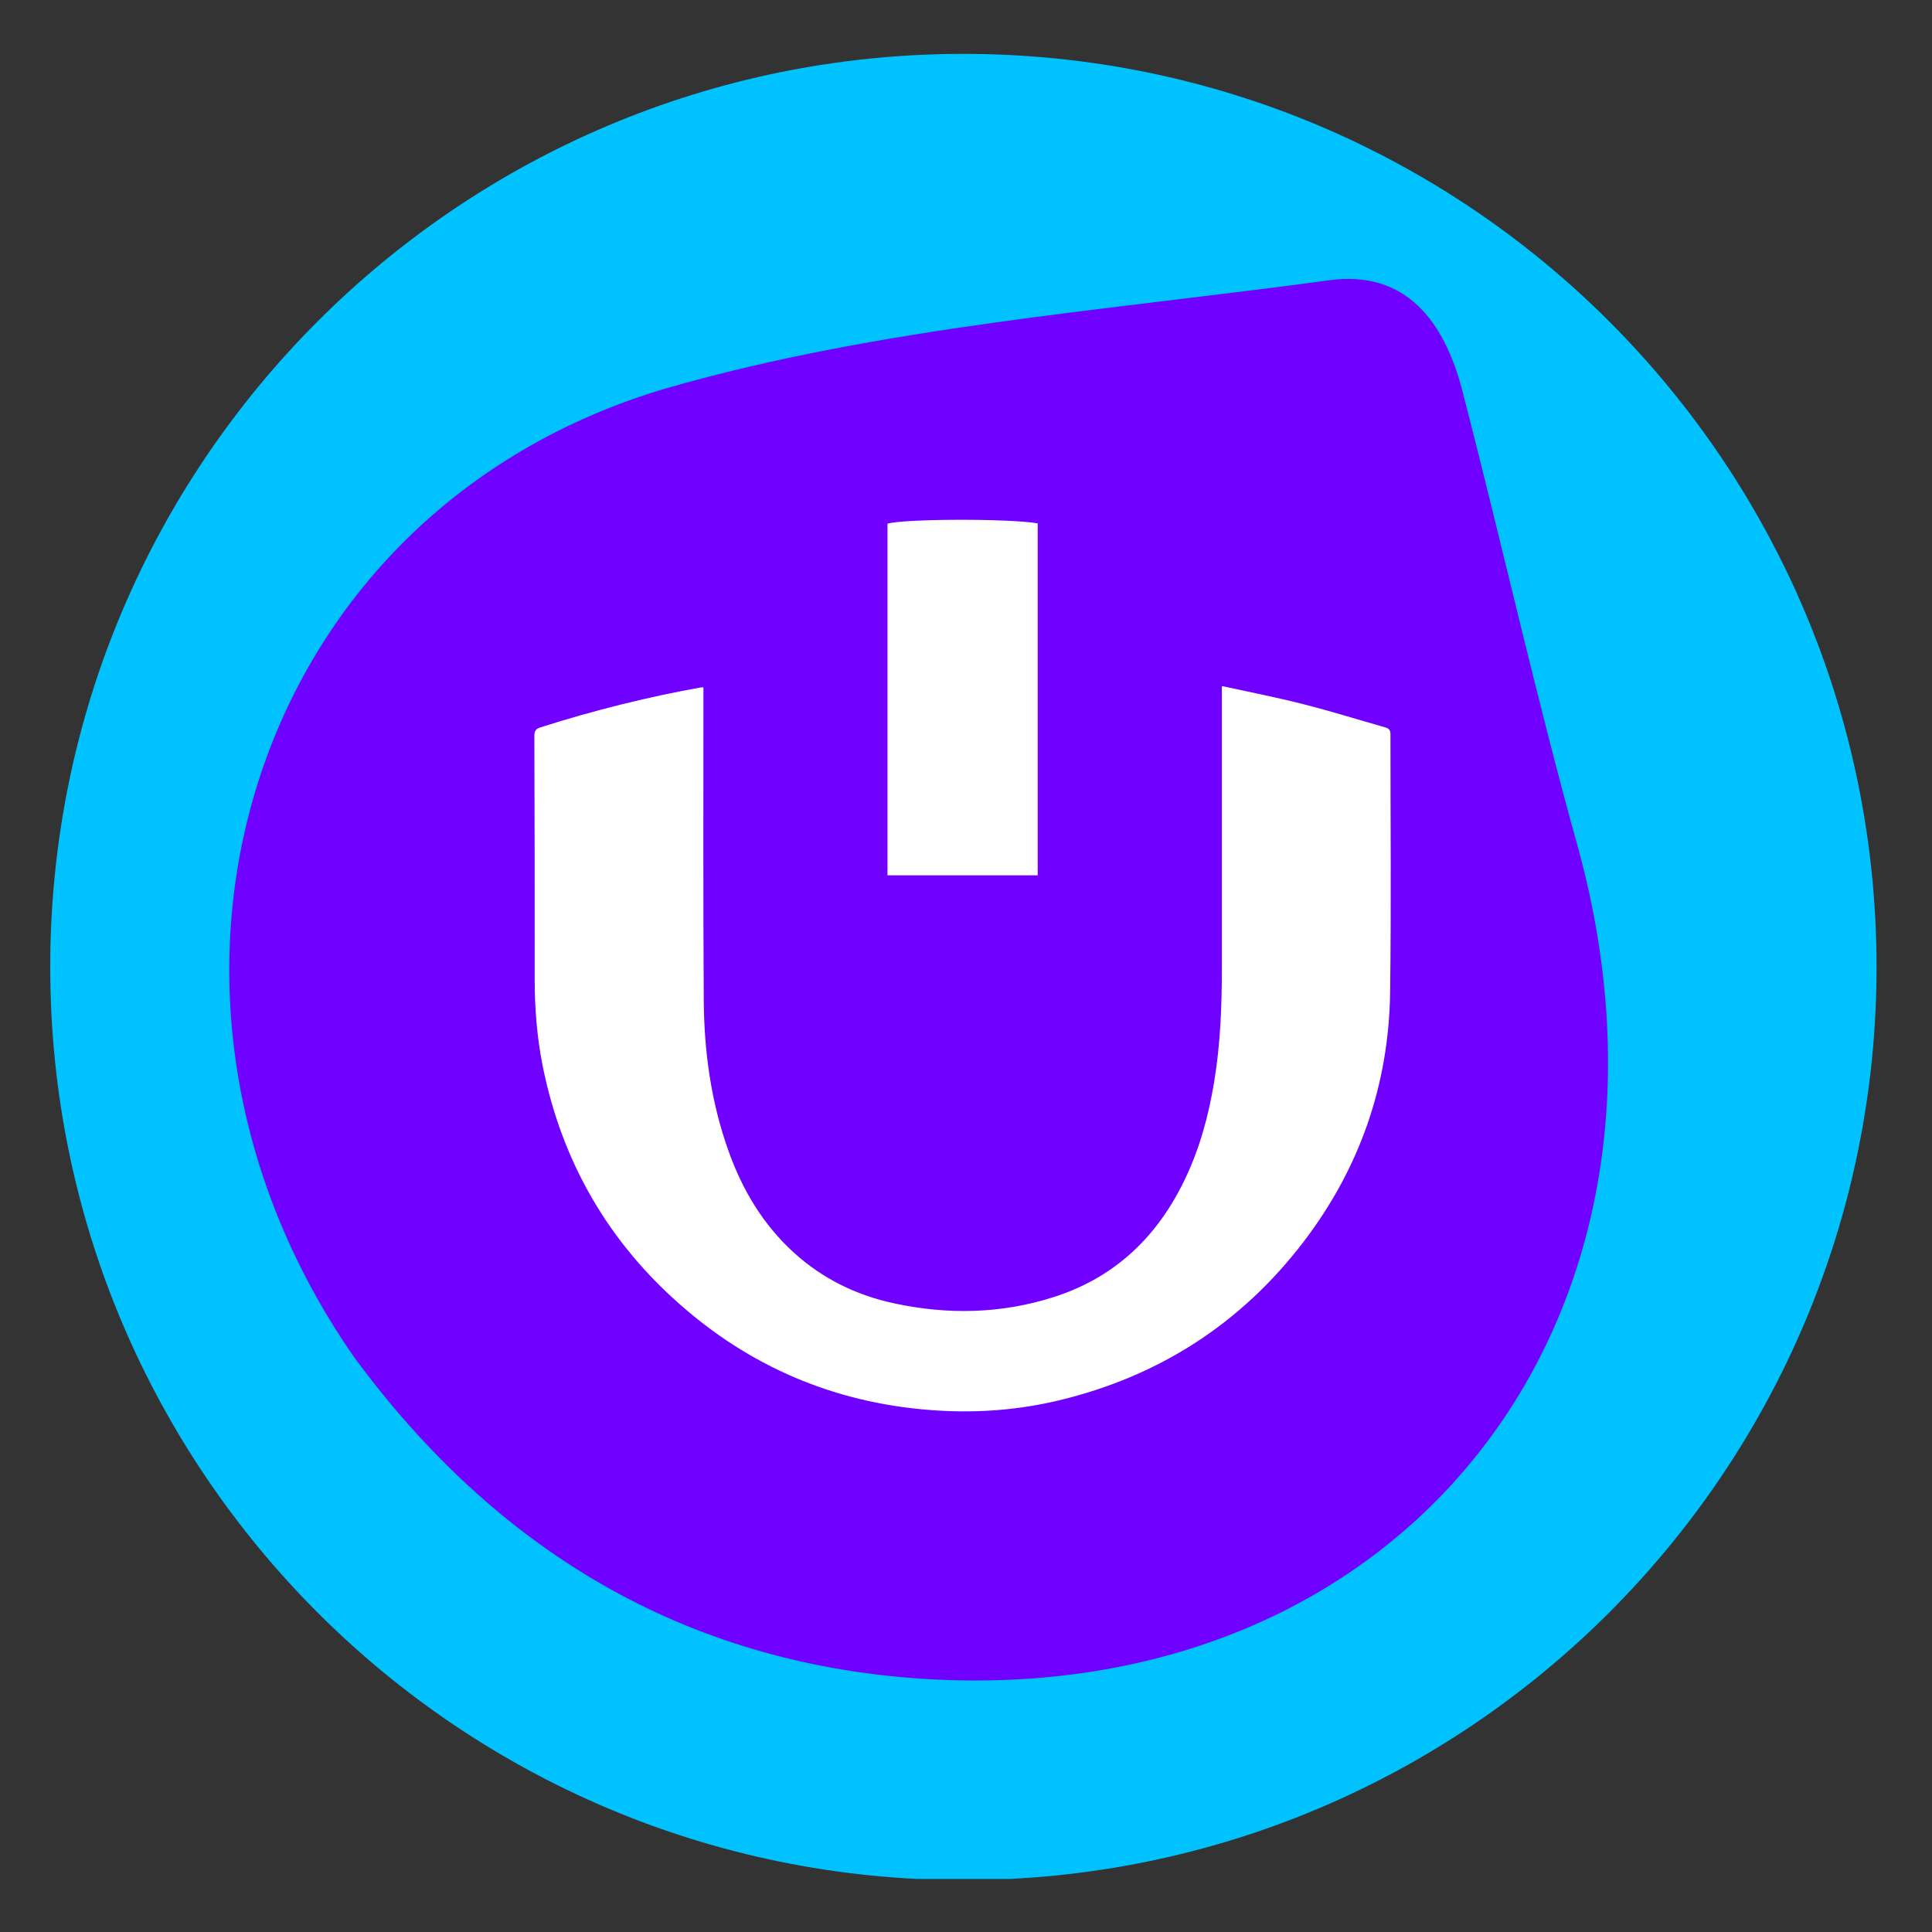
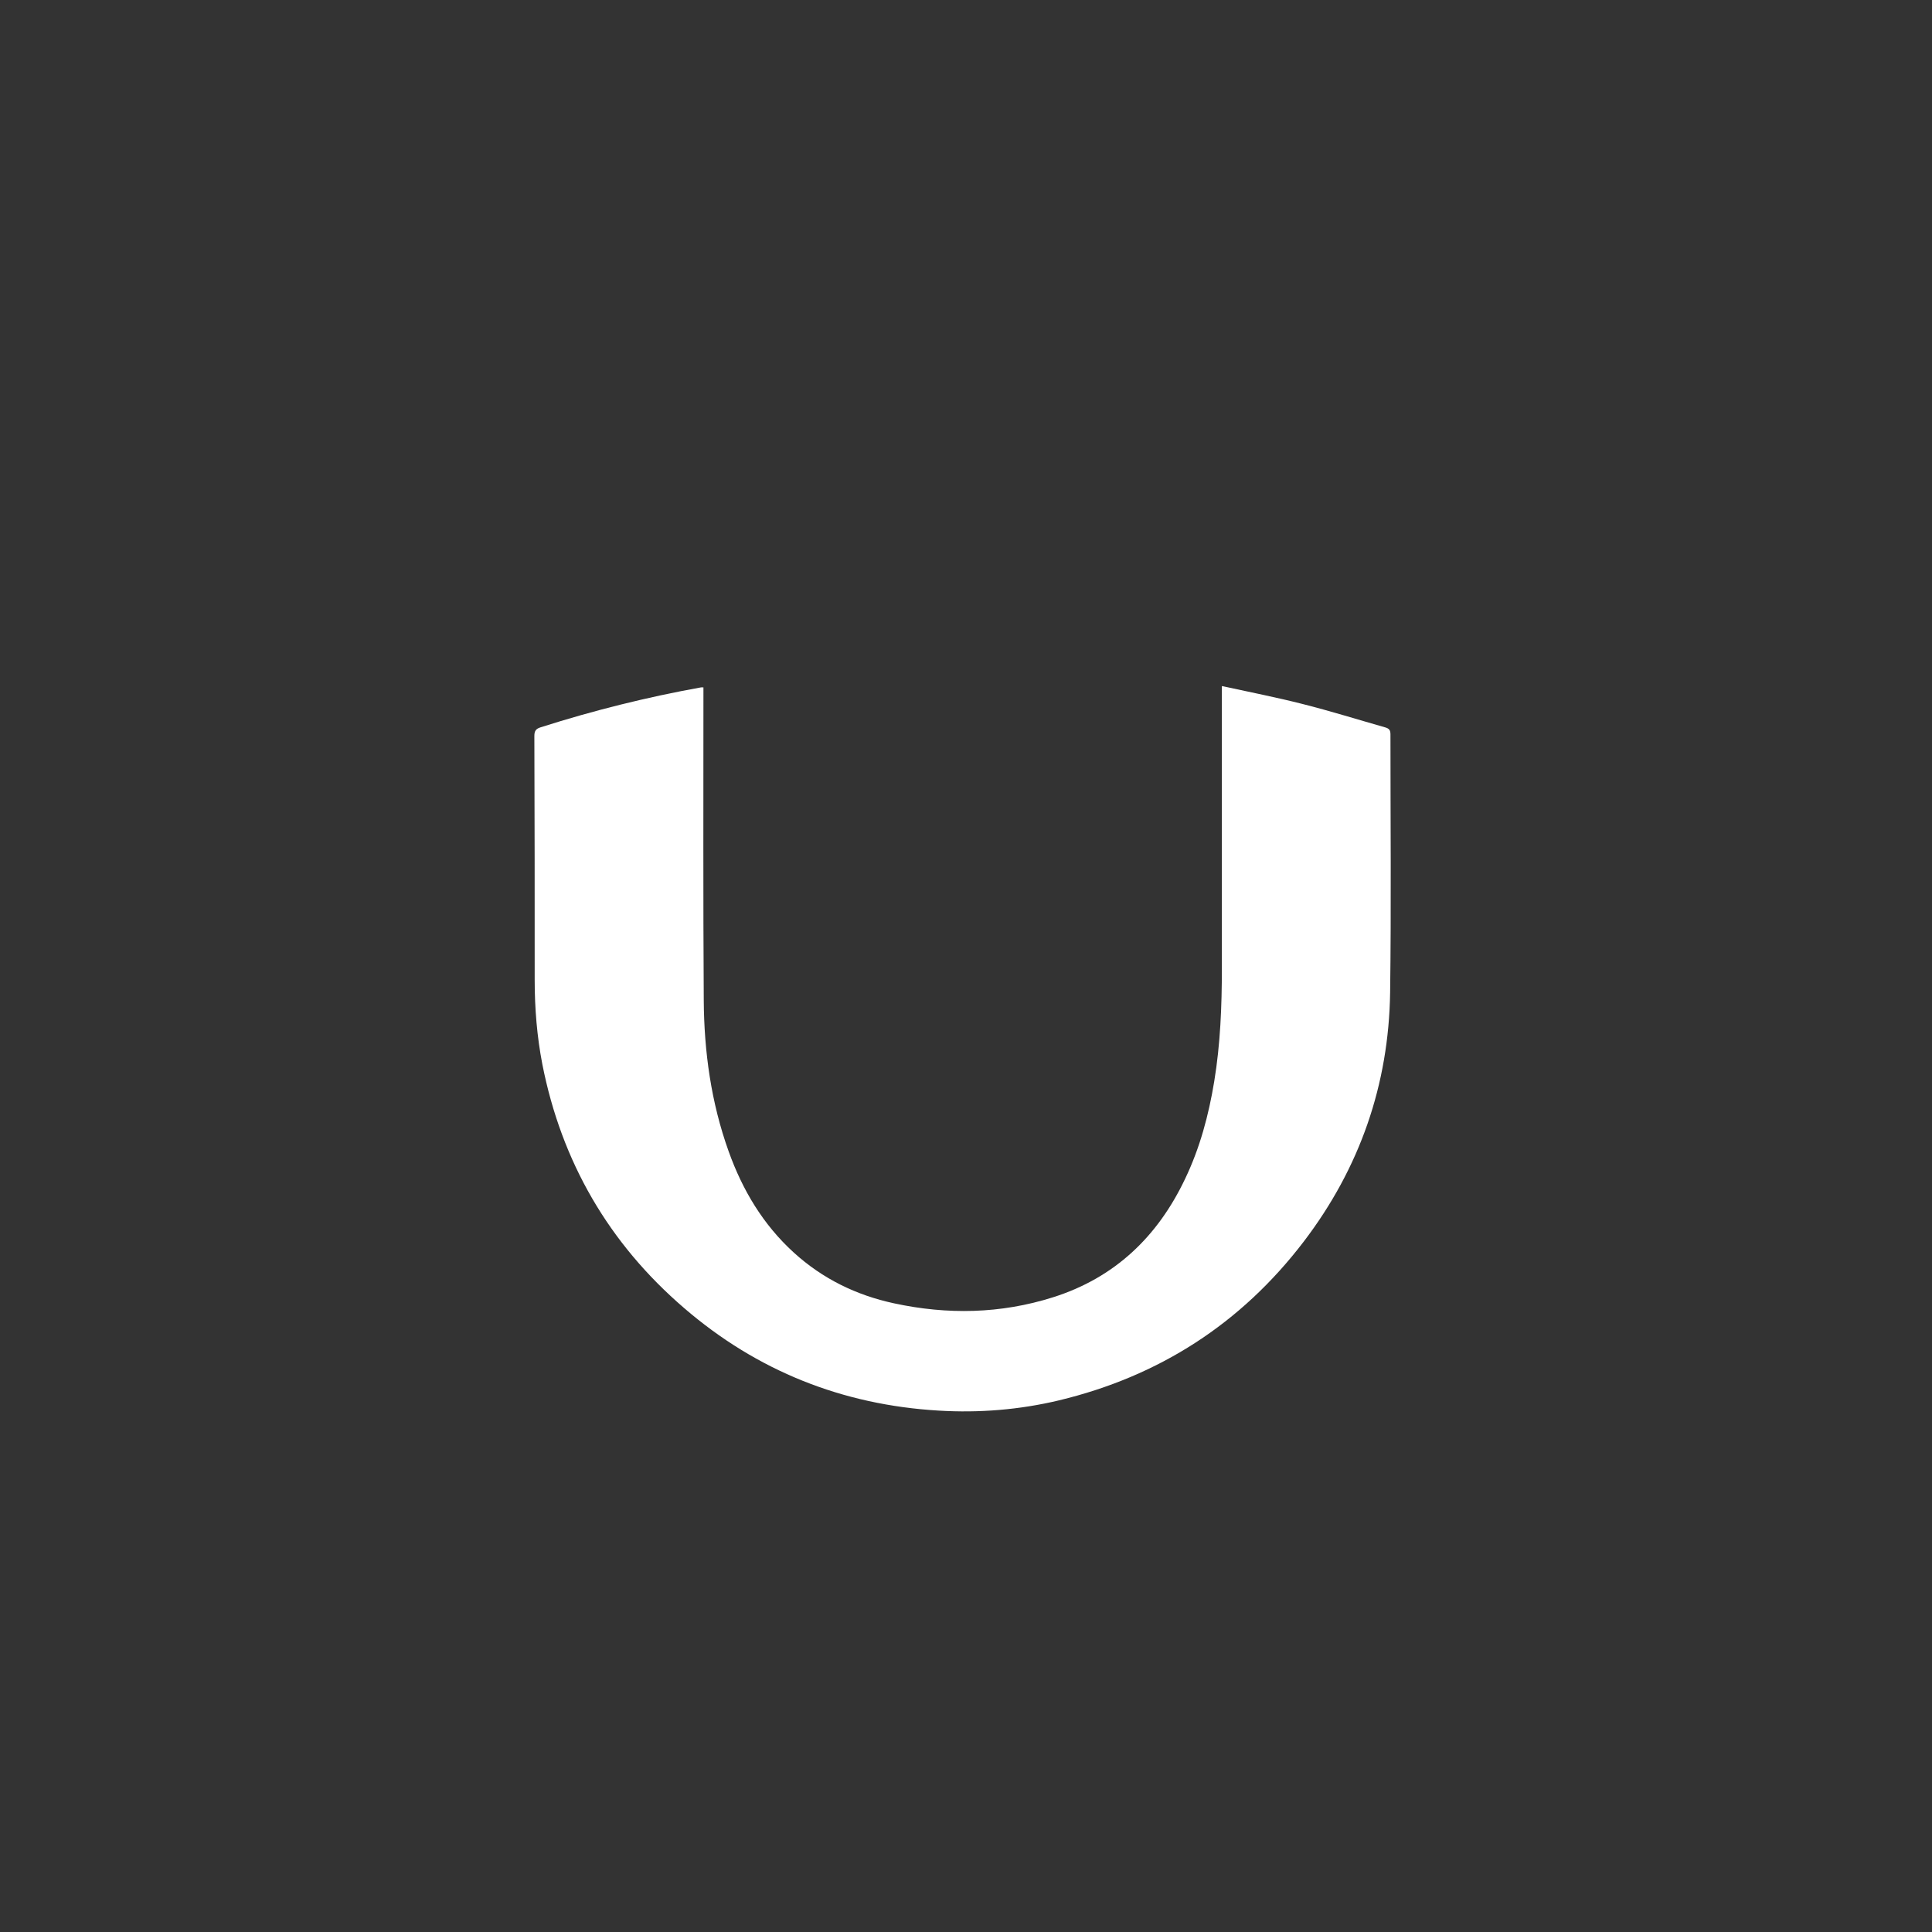
<svg xmlns="http://www.w3.org/2000/svg" width="3000" zoomAndPan="magnify" viewBox="0 0 2250 2250" height="3000" preserveAspectRatio="xMidYMid meet" version="1.0">
  <rect x="0" y="0" width="2250" height="2250" fill="#333333" stroke="none" />
  <defs>
    <clipPath id="a960510b02">
      <path d="M 58 62 L 2186 62 L 2186 2188.176 L 58 2188.176 Z M 58 62 " clip-rule="nonzero" />
    </clipPath>
  </defs>
  <g clip-path="url(#a960510b02)">
-     <path fill="#00c2ff" d="M 2185.414 1126.156 C 2185.414 538.848 1709.289 62.738 1121.953 62.738 C 534.625 62.738 58.496 538.848 58.496 1126.156 C 58.496 1713.465 534.625 2189.574 1121.953 2189.574 C 1709.289 2189.574 2185.414 1713.465 2185.414 1126.156 Z M 2185.414 1126.156 " fill-opacity="1" fill-rule="nonzero" />
-   </g>
-   <path fill="#7000ff" d="M 412.906 1581.227 C 116.797 1156.77 287.949 595.43 776.984 451.922 C 1025.57 380.547 1288.742 361.805 1549.254 326.215 C 1637.484 314.855 1681.789 374.492 1702.613 453.438 C 1748.617 630.832 1789.133 813.148 1838.738 990.73 C 1987.551 1541.469 1631.805 1990.539 1074.801 1955.137 C 796.488 1936.961 578 1805.195 412.906 1581.227 Z M 412.906 1581.227 " fill-opacity="1" fill-rule="nonzero" />
+     </g>
  <path fill="#ffffff" d="M 1423.172 798.984 C 1455.172 805.984 1486.219 812.043 1516.703 819.805 C 1549.078 827.949 1581.074 837.98 1613.07 847.07 C 1617.613 848.395 1619.32 850.098 1619.32 855.211 C 1619.32 955.363 1620.266 1055.512 1618.938 1155.664 C 1617.422 1263.199 1583.535 1360.508 1518.219 1446.082 C 1445.324 1541.5 1349.902 1602.84 1233.277 1630.859 C 1187.27 1641.84 1140.316 1645.629 1093.172 1642.785 C 981.09 1636.16 881.695 1596.594 796.684 1523.328 C 709.027 1447.973 653.93 1352.938 631.59 1239.344 C 625.34 1206.969 622.691 1174.219 622.691 1141.277 C 622.691 1046.426 622.691 951.953 622.312 857.102 C 622.312 850.855 624.395 848.586 630.074 846.879 C 691.23 827.379 753.516 811.855 816.562 800.496 C 817.133 800.496 817.699 800.496 819.215 800.496 L 819.215 807.879 C 819.215 926.773 818.836 1045.855 819.594 1164.75 C 819.969 1224.766 828.113 1283.832 848.559 1340.82 C 864.652 1385.879 888.695 1426.203 924.484 1458.766 C 957.992 1489.25 997.184 1508.371 1041.105 1517.832 C 1103.207 1531.273 1165.309 1530.141 1226.273 1510.832 C 1298.215 1488.113 1348.199 1440.211 1380.195 1372.812 C 1397.426 1336.844 1407.648 1298.602 1414.086 1259.41 C 1421.281 1215.68 1422.984 1171.758 1422.984 1127.645 L 1422.984 809.207 C 1422.984 806.363 1422.984 803.711 1422.984 799.547 Z M 1423.172 798.984 " fill-opacity="1" fill-rule="nonzero" />
-   <path fill="#ffffff" d="M 1208.504 1019.379 L 1033.562 1019.379 L 1033.562 609.879 C 1051.738 604.199 1173.855 603.629 1208.504 609.496 L 1208.504 1019.566 Z M 1208.504 1019.379 " fill-opacity="1" fill-rule="nonzero" />
</svg>